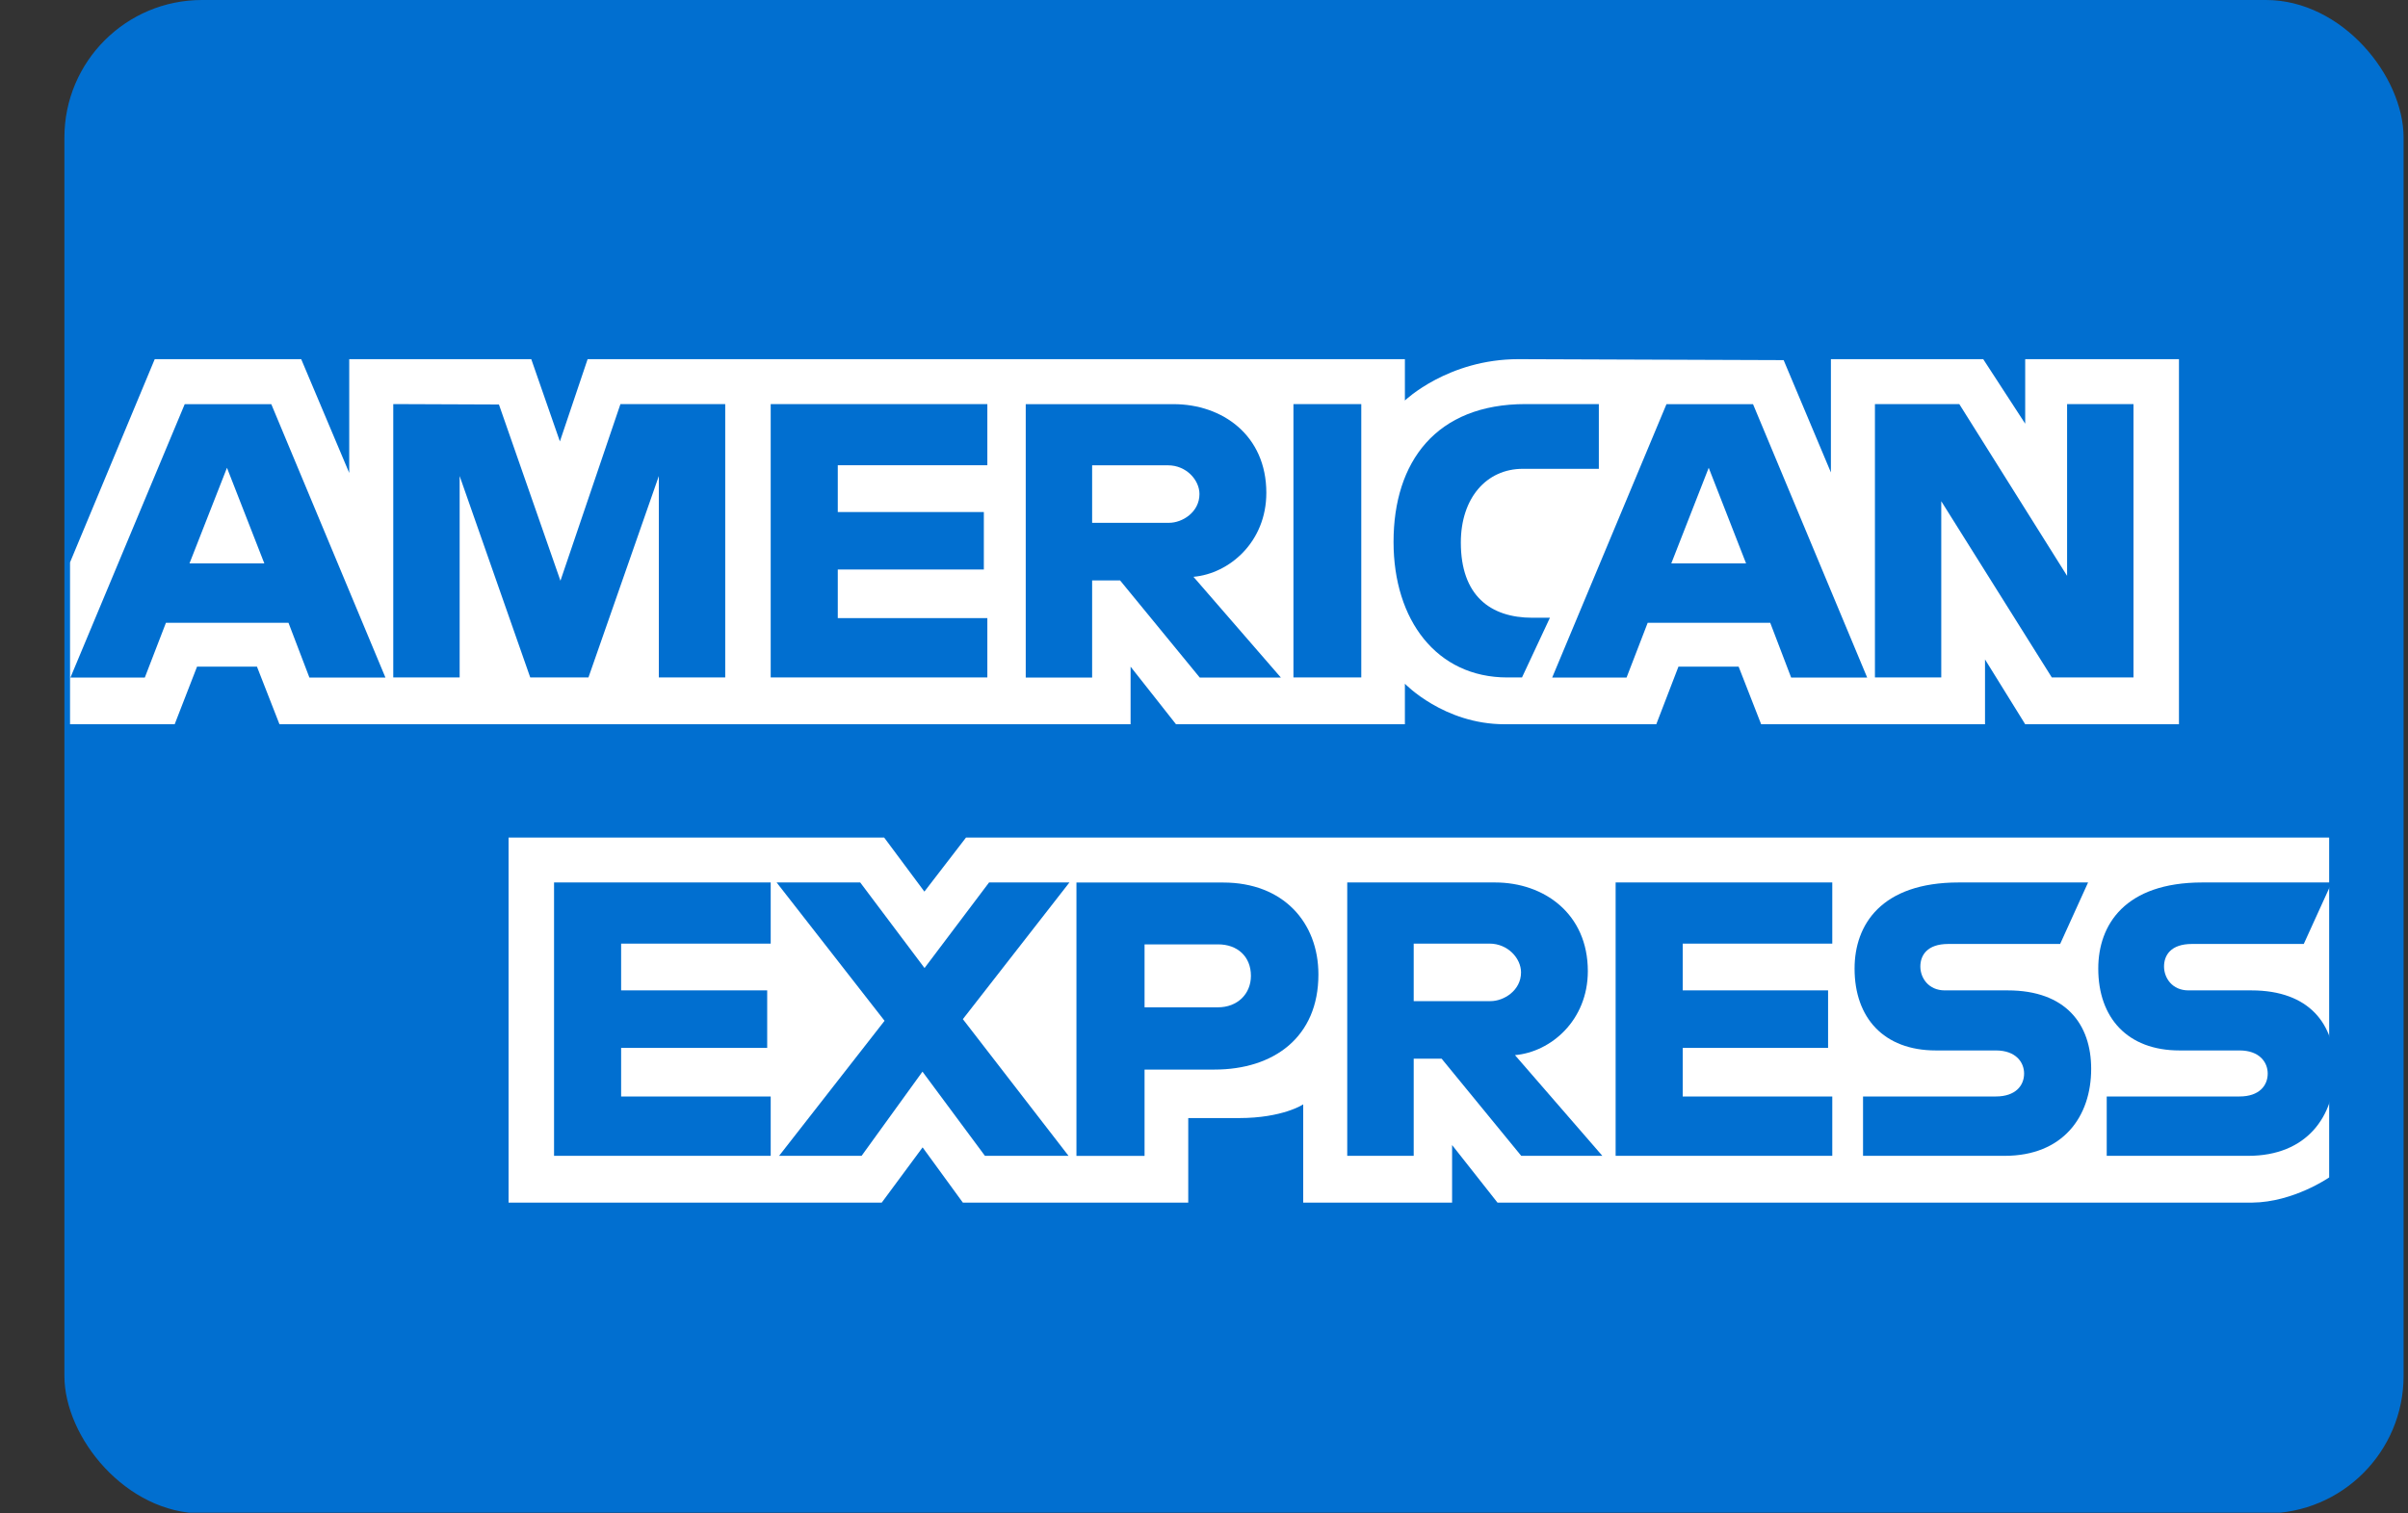
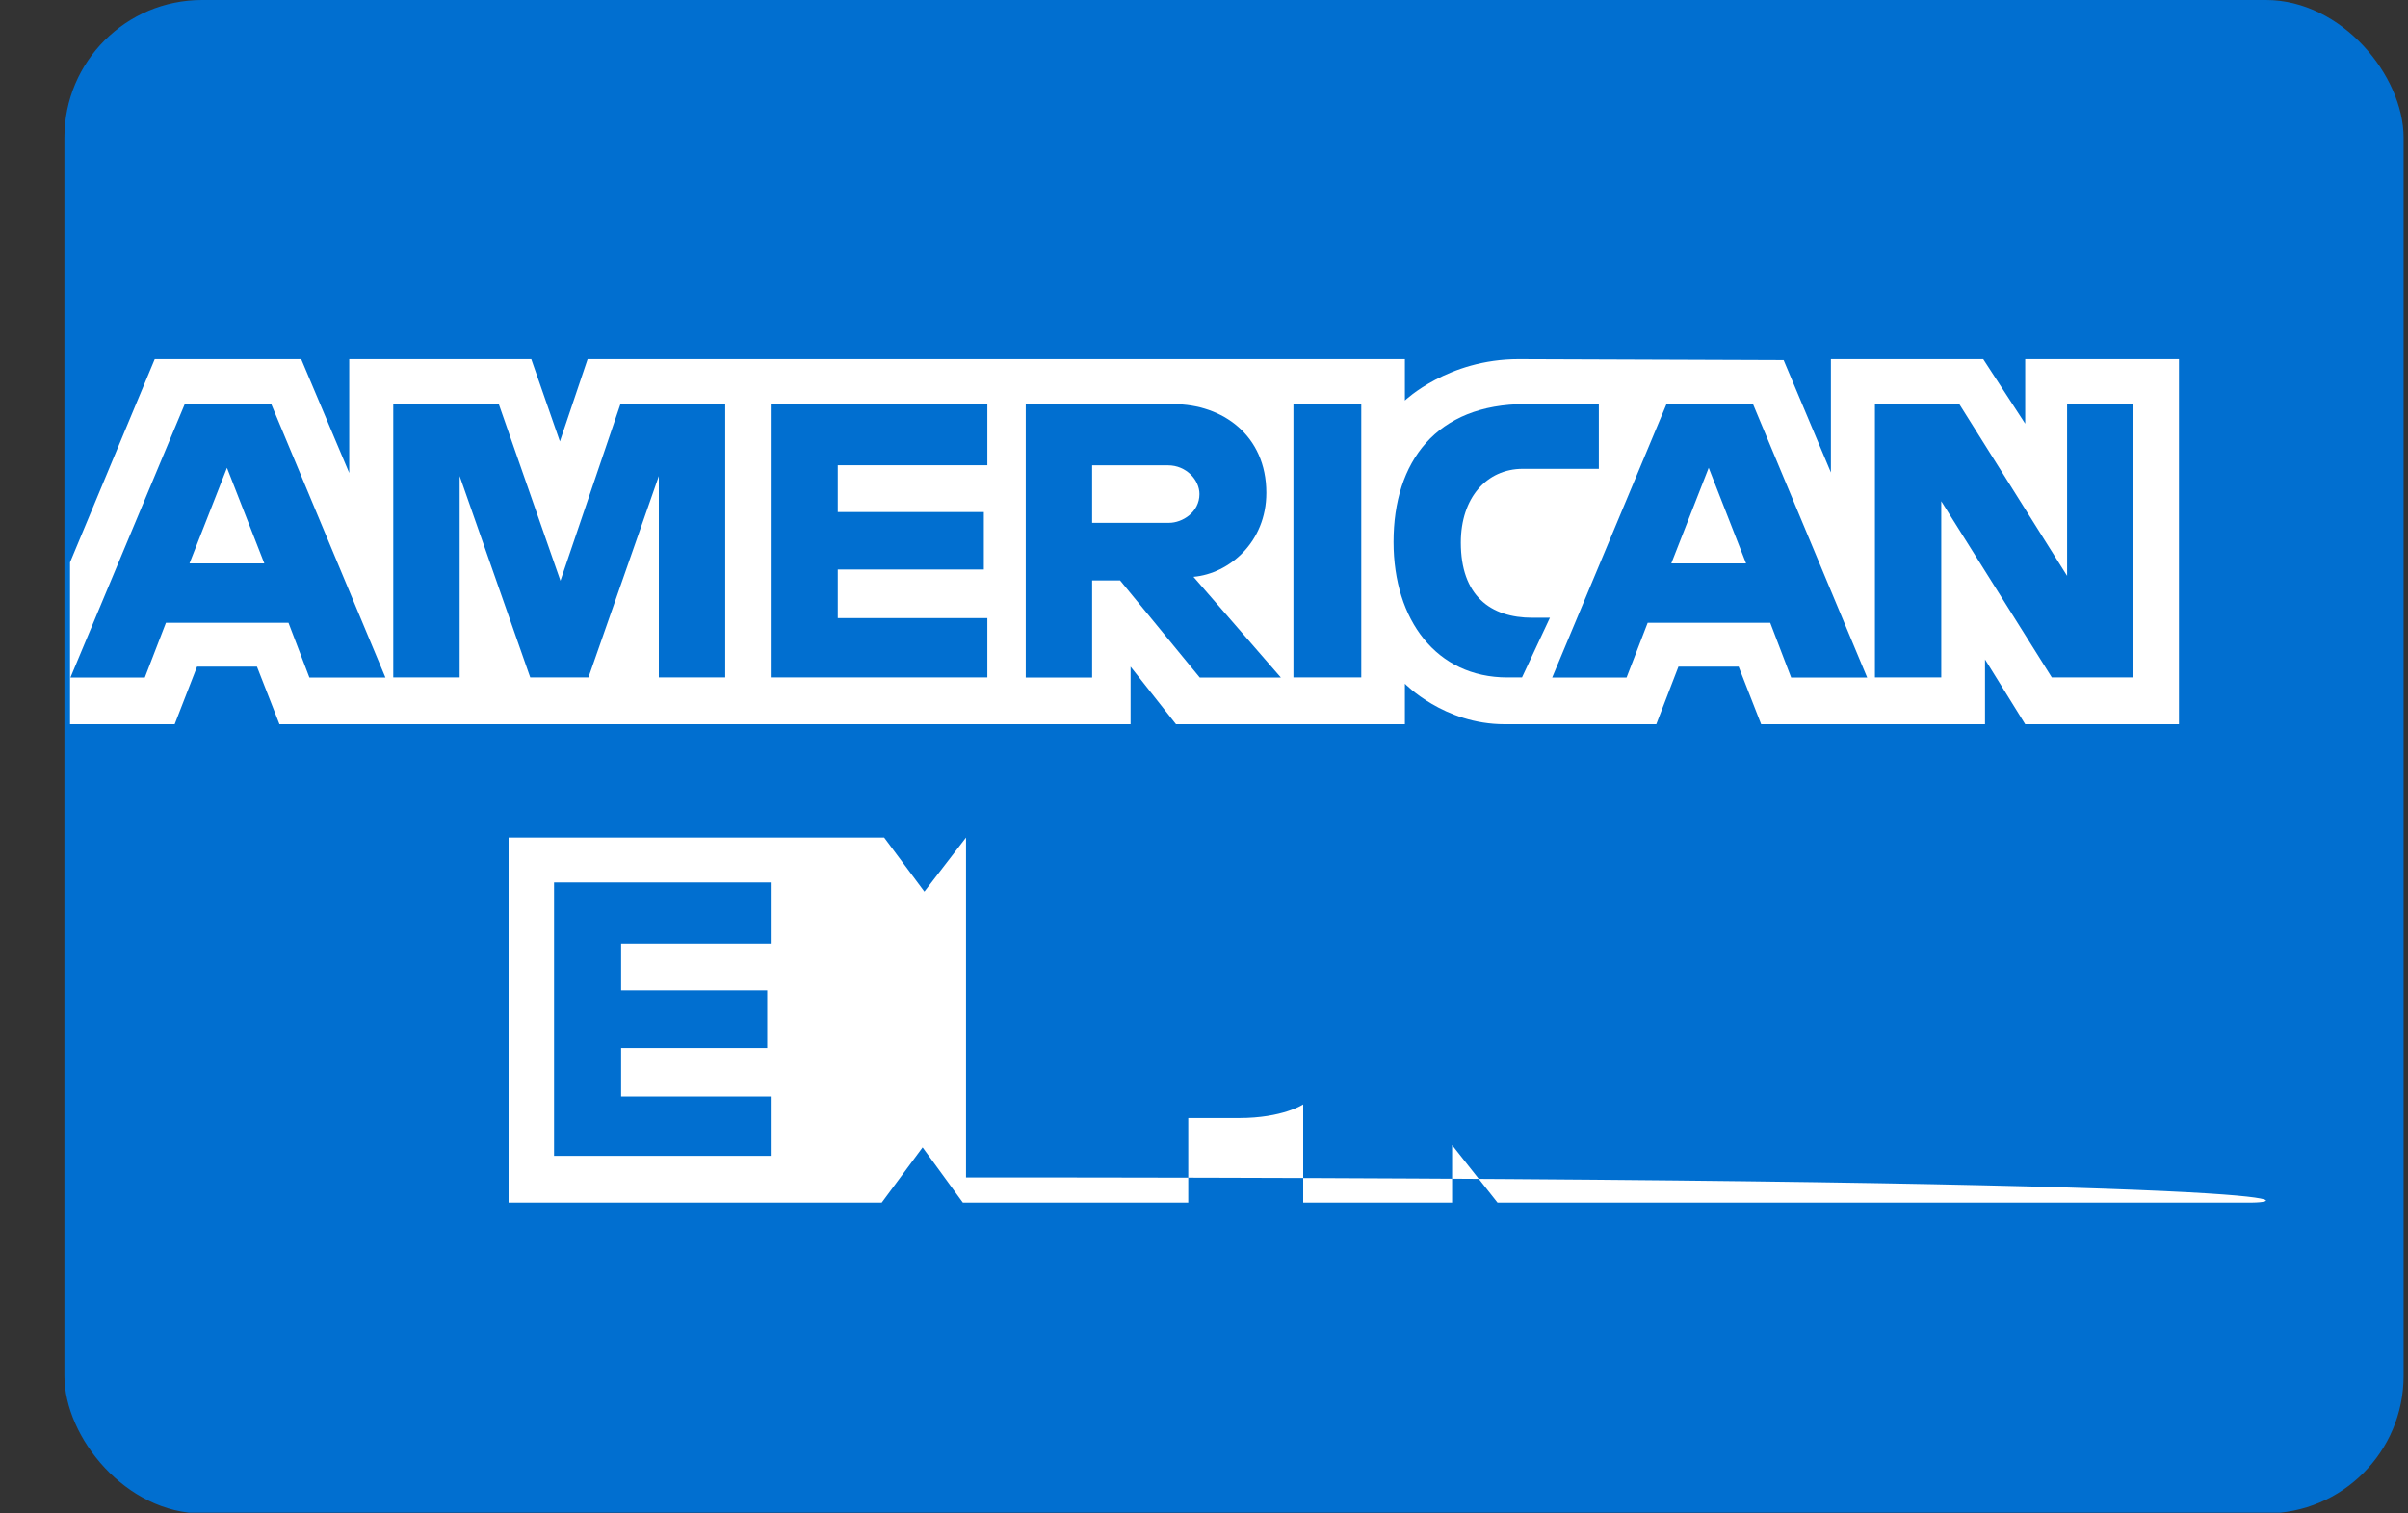
<svg xmlns="http://www.w3.org/2000/svg" width="35" height="22" viewBox="0 0 35 22" fill="none">
  <rect x="0" y="0" width="35" height="22" fill="#333333" stroke="none" />
  <g clip-path="url(#clip0_217_1078)">
    <g clip-path="url(#clip1_217_1078)">
      <path d="M34.936 -0.011H0.936V9.262V10.794V21.989H34.936V15.081V11.866V-0.011Z" fill="#016FD0" />
-       <path d="M7.392 17.482V12.175H12.851L13.436 12.961L14.041 12.175H33.854V17.116C33.854 17.116 33.336 17.476 32.737 17.482H21.766L21.106 16.645V17.482H18.942V16.054C18.942 16.054 18.646 16.253 18.007 16.253H17.271V17.482H13.995L13.41 16.679L12.816 17.482H7.392Z" fill="white" />
+       <path d="M7.392 17.482V12.175H12.851L13.436 12.961L14.041 12.175V17.116C33.854 17.116 33.336 17.476 32.737 17.482H21.766L21.106 16.645V17.482H18.942V16.054C18.942 16.054 18.646 16.253 18.007 16.253H17.271V17.482H13.995L13.41 16.679L12.816 17.482H7.392Z" fill="white" />
      <path d="M1.018 8.175L2.249 5.221H4.378L5.076 6.875V5.221H7.722L8.138 6.417L8.541 5.221H20.42V5.822C20.42 5.822 21.045 5.221 22.071 5.221L25.925 5.235L26.612 6.868V5.221H28.826L29.436 6.159V5.221H31.671V10.528H29.436L28.852 9.586V10.528H25.598L25.271 9.691H24.396L24.074 10.528H21.868C20.985 10.528 20.42 9.939 20.42 9.939V10.528H17.093L16.433 9.691V10.528H4.062L3.735 9.691H2.864L2.539 10.528H1.018V8.175Z" fill="white" />
      <path d="M2.685 5.875L1.024 9.849H2.105L2.412 9.053H4.193L4.497 9.849H5.602L3.943 5.875H2.685ZM3.299 6.8L3.842 8.19H2.754L3.299 6.8Z" fill="#016FD0" />
      <path d="M5.716 9.848V5.874L7.252 5.88L8.146 8.442L9.018 5.874H10.541V9.848H9.576V6.92L8.553 9.848H7.707L6.681 6.92V9.848H5.716Z" fill="#016FD0" />
      <path d="M11.202 9.848V5.874H14.351V6.763H12.177V7.443H14.3V8.279H12.177V8.985H14.351V9.848H11.202Z" fill="#016FD0" />
      <path d="M14.909 5.875V9.849H15.874V8.437H16.28L17.438 9.849H18.617L17.347 8.385C17.868 8.339 18.406 7.879 18.406 7.164C18.406 6.328 17.768 5.875 17.057 5.875H14.909ZM15.874 6.764H16.977C17.242 6.764 17.434 6.977 17.434 7.182C17.434 7.446 17.185 7.6 16.992 7.6H15.874V6.764Z" fill="#016FD0" />
      <path d="M19.786 9.848H18.8V5.874H19.786V9.848Z" fill="#016FD0" />
      <path d="M22.122 9.848H21.909C20.88 9.848 20.255 9.013 20.255 7.877C20.255 6.713 20.873 5.874 22.173 5.874H23.239V6.815H22.134C21.606 6.815 21.233 7.239 21.233 7.887C21.233 8.657 21.66 8.98 22.274 8.98H22.528L22.122 9.848Z" fill="#016FD0" />
      <path d="M24.222 5.875L22.561 9.849H23.642L23.949 9.053H25.73L26.034 9.849H27.139L25.48 5.875H24.222ZM24.836 6.8L25.379 8.19H24.292L24.836 6.8Z" fill="#016FD0" />
      <path d="M27.252 9.848V5.874H28.478L30.045 8.371V5.874H31.01V9.848H29.823L28.216 7.286V9.848H27.252Z" fill="#016FD0" />
      <path d="M8.053 16.802V12.828H11.202V13.717H9.028V14.397H11.151V15.233H9.028V15.939H11.202V16.802H8.053Z" fill="#016FD0" />
      <path d="M23.483 16.802V12.828H26.632V13.717H24.458V14.397H26.571V15.233H24.458V15.939H26.632V16.802H23.483Z" fill="#016FD0" />
-       <path d="M11.324 16.802L12.857 14.839L11.288 12.828H12.503L13.438 14.072L14.376 12.828H15.544L13.995 14.815L15.531 16.802H14.316L13.408 15.578L12.523 16.802H11.324Z" fill="#016FD0" />
      <path d="M15.646 12.829V16.803H16.636V15.548H17.652C18.512 15.548 19.163 15.079 19.163 14.166C19.163 13.409 18.652 12.829 17.778 12.829H15.646ZM16.636 13.728H17.706C17.984 13.728 18.182 13.903 18.182 14.185C18.182 14.45 17.985 14.643 17.703 14.643H16.636V13.728Z" fill="#016FD0" />
      <path d="M19.582 12.828V16.802H20.548V15.39H20.954L22.111 16.802H23.29L22.02 15.338C22.542 15.293 23.079 14.832 23.079 14.117C23.079 13.281 22.442 12.828 21.73 12.828H19.582ZM20.548 13.717H21.651C21.915 13.717 22.108 13.93 22.108 14.135C22.108 14.399 21.858 14.553 21.665 14.553H20.548V13.717Z" fill="#016FD0" />
      <path d="M27.079 16.802V15.939H29.01C29.296 15.939 29.42 15.78 29.42 15.606C29.42 15.439 29.297 15.27 29.01 15.27H28.138C27.379 15.27 26.956 14.794 26.956 14.08C26.956 13.443 27.343 12.828 28.471 12.828H30.35L29.944 13.722H28.318C28.008 13.722 27.912 13.89 27.912 14.05C27.912 14.215 28.03 14.397 28.268 14.397H29.182C30.027 14.397 30.395 14.89 30.395 15.537C30.395 16.232 29.986 16.802 29.136 16.802H27.079Z" fill="#016FD0" />
      <path d="M30.621 16.802V15.939H32.552C32.838 15.939 32.961 15.78 32.961 15.606C32.961 15.439 32.838 15.27 32.552 15.27H31.679C30.921 15.27 30.498 14.794 30.498 14.08C30.498 13.443 30.885 12.828 32.012 12.828H33.892L33.485 13.722H31.86C31.549 13.722 31.454 13.89 31.454 14.05C31.454 14.215 31.572 14.397 31.809 14.397H32.723C33.569 14.397 33.936 14.89 33.936 15.537C33.936 16.232 33.527 16.802 32.677 16.802H30.621Z" fill="#016FD0" />
    </g>
  </g>
  <defs>
    <clipPath id="clip0_217_1078">
      <rect width="34" height="22" fill="white" transform="translate(0.936)" />
    </clipPath>
    <clipPath id="clip1_217_1078">
      <rect x="0.936" width="34" height="22" rx="2" fill="white" />
    </clipPath>
  </defs>
</svg>